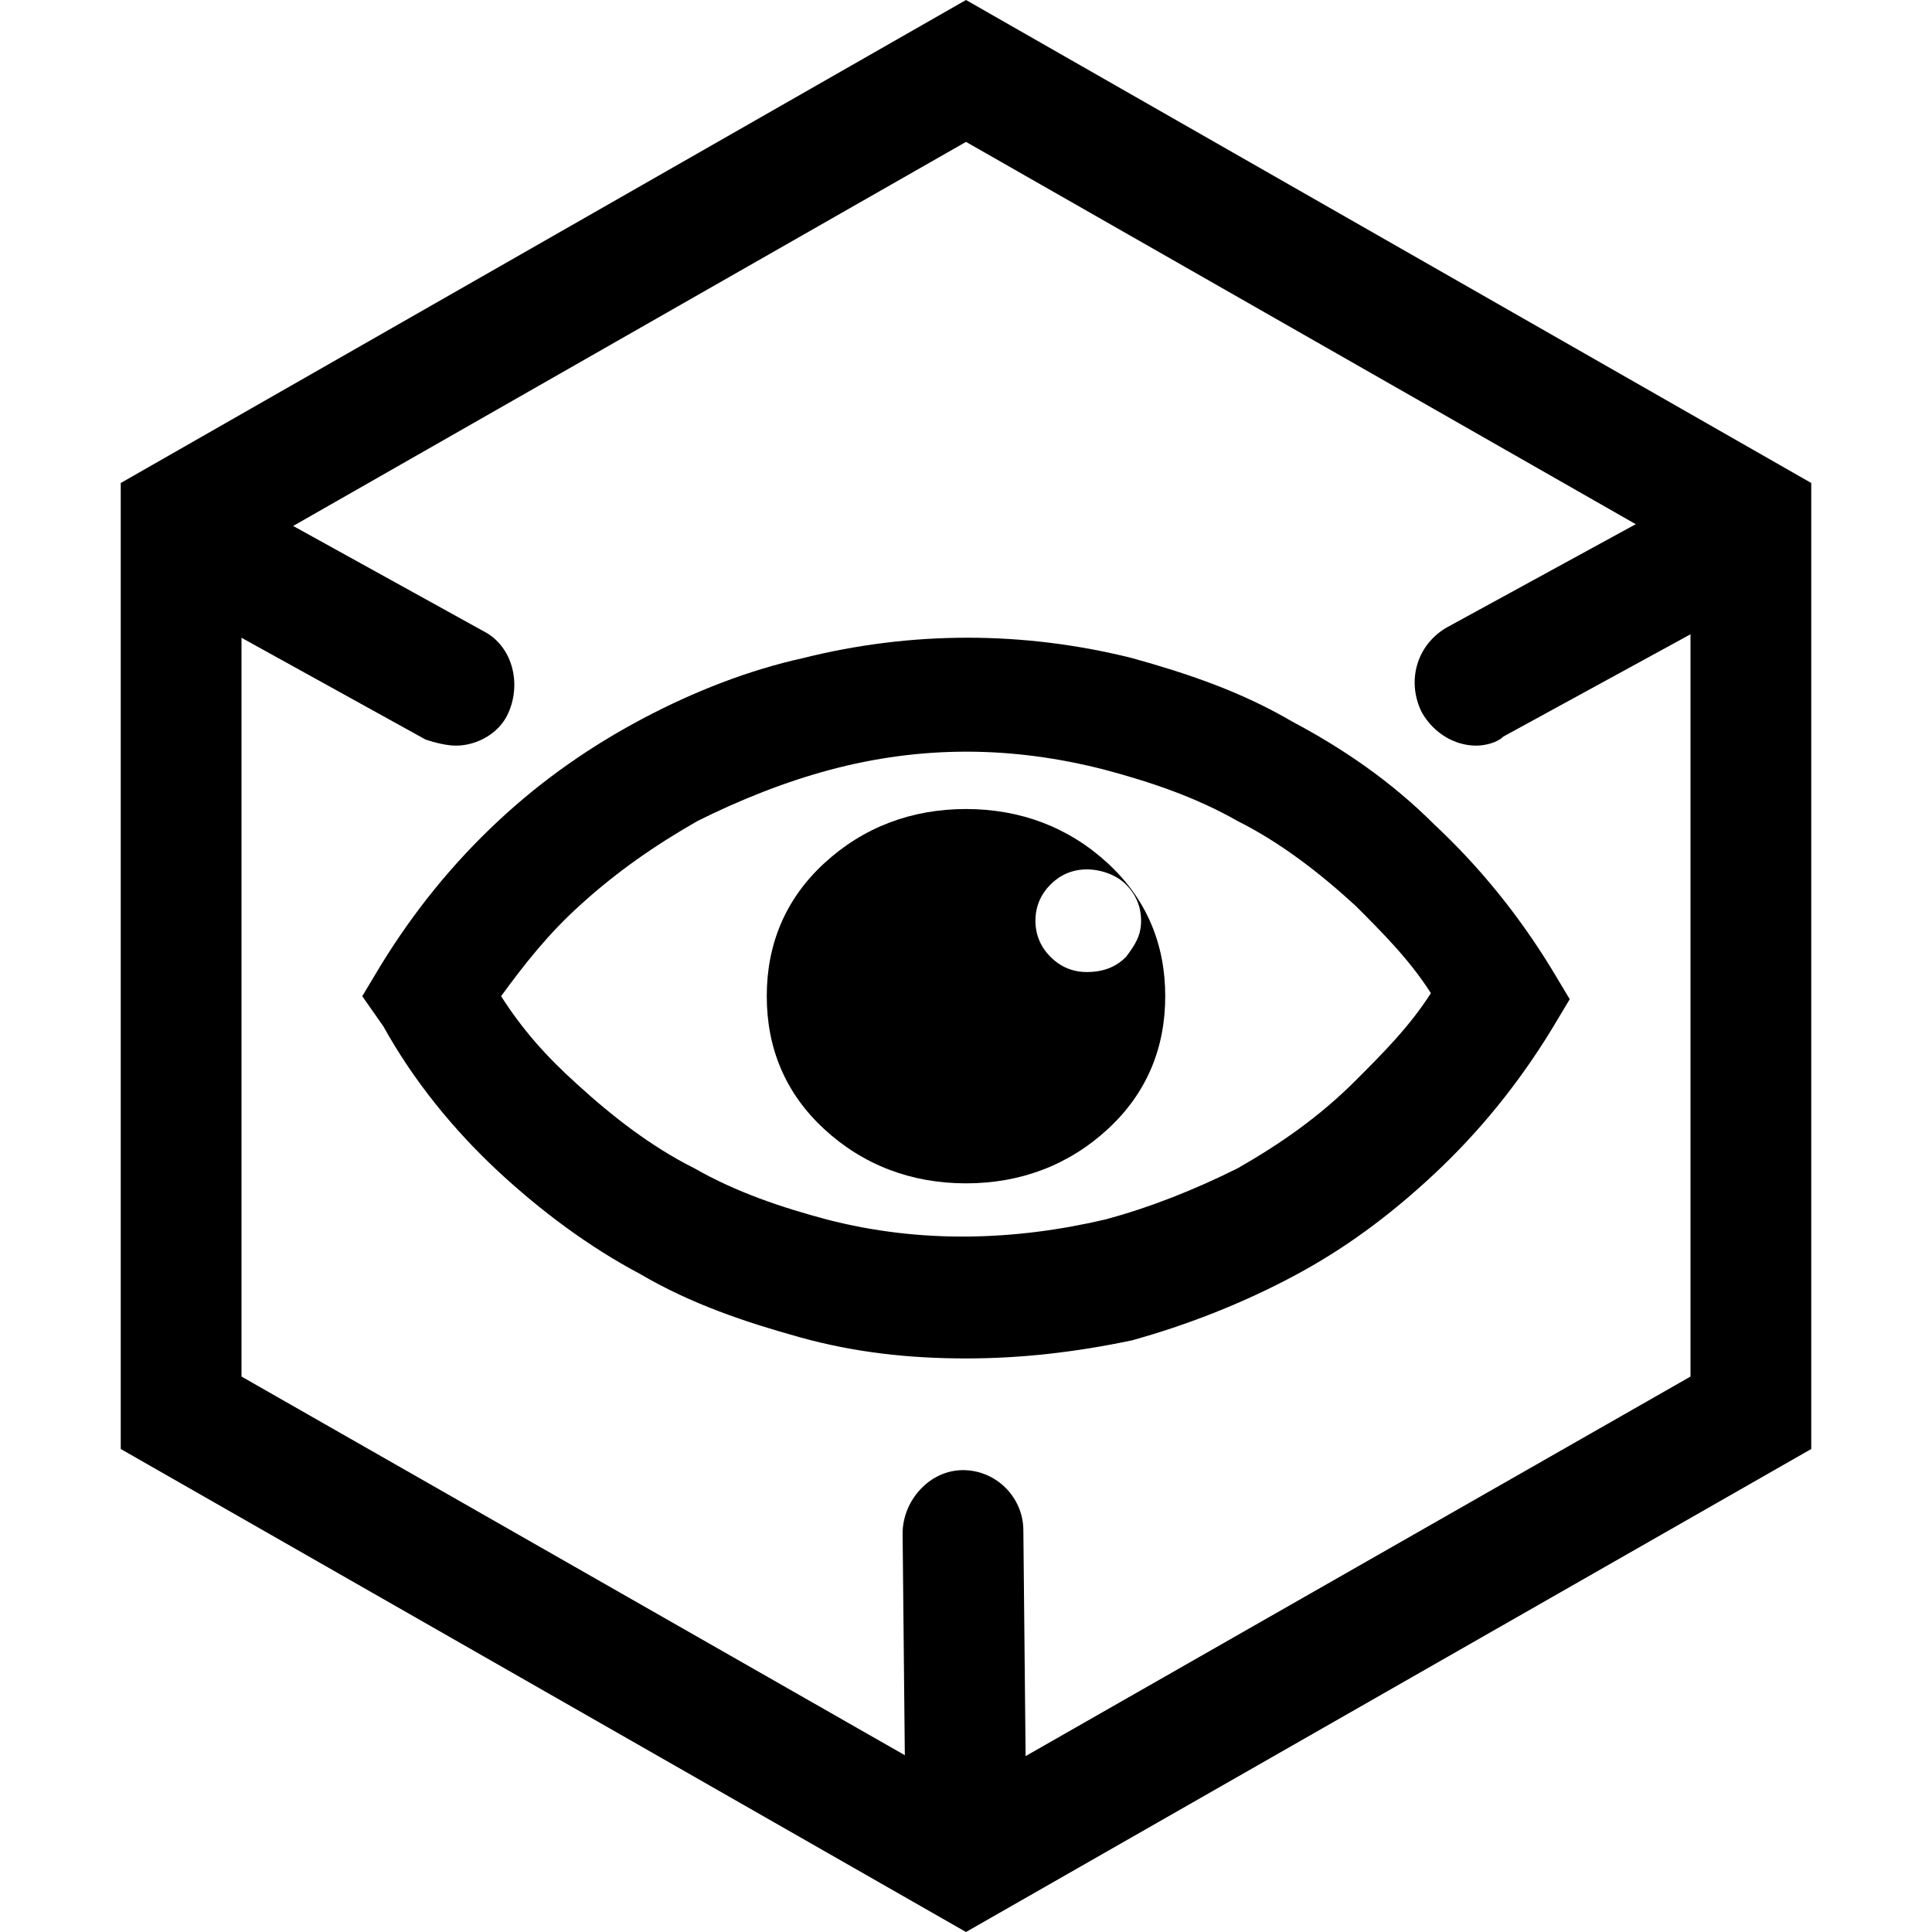
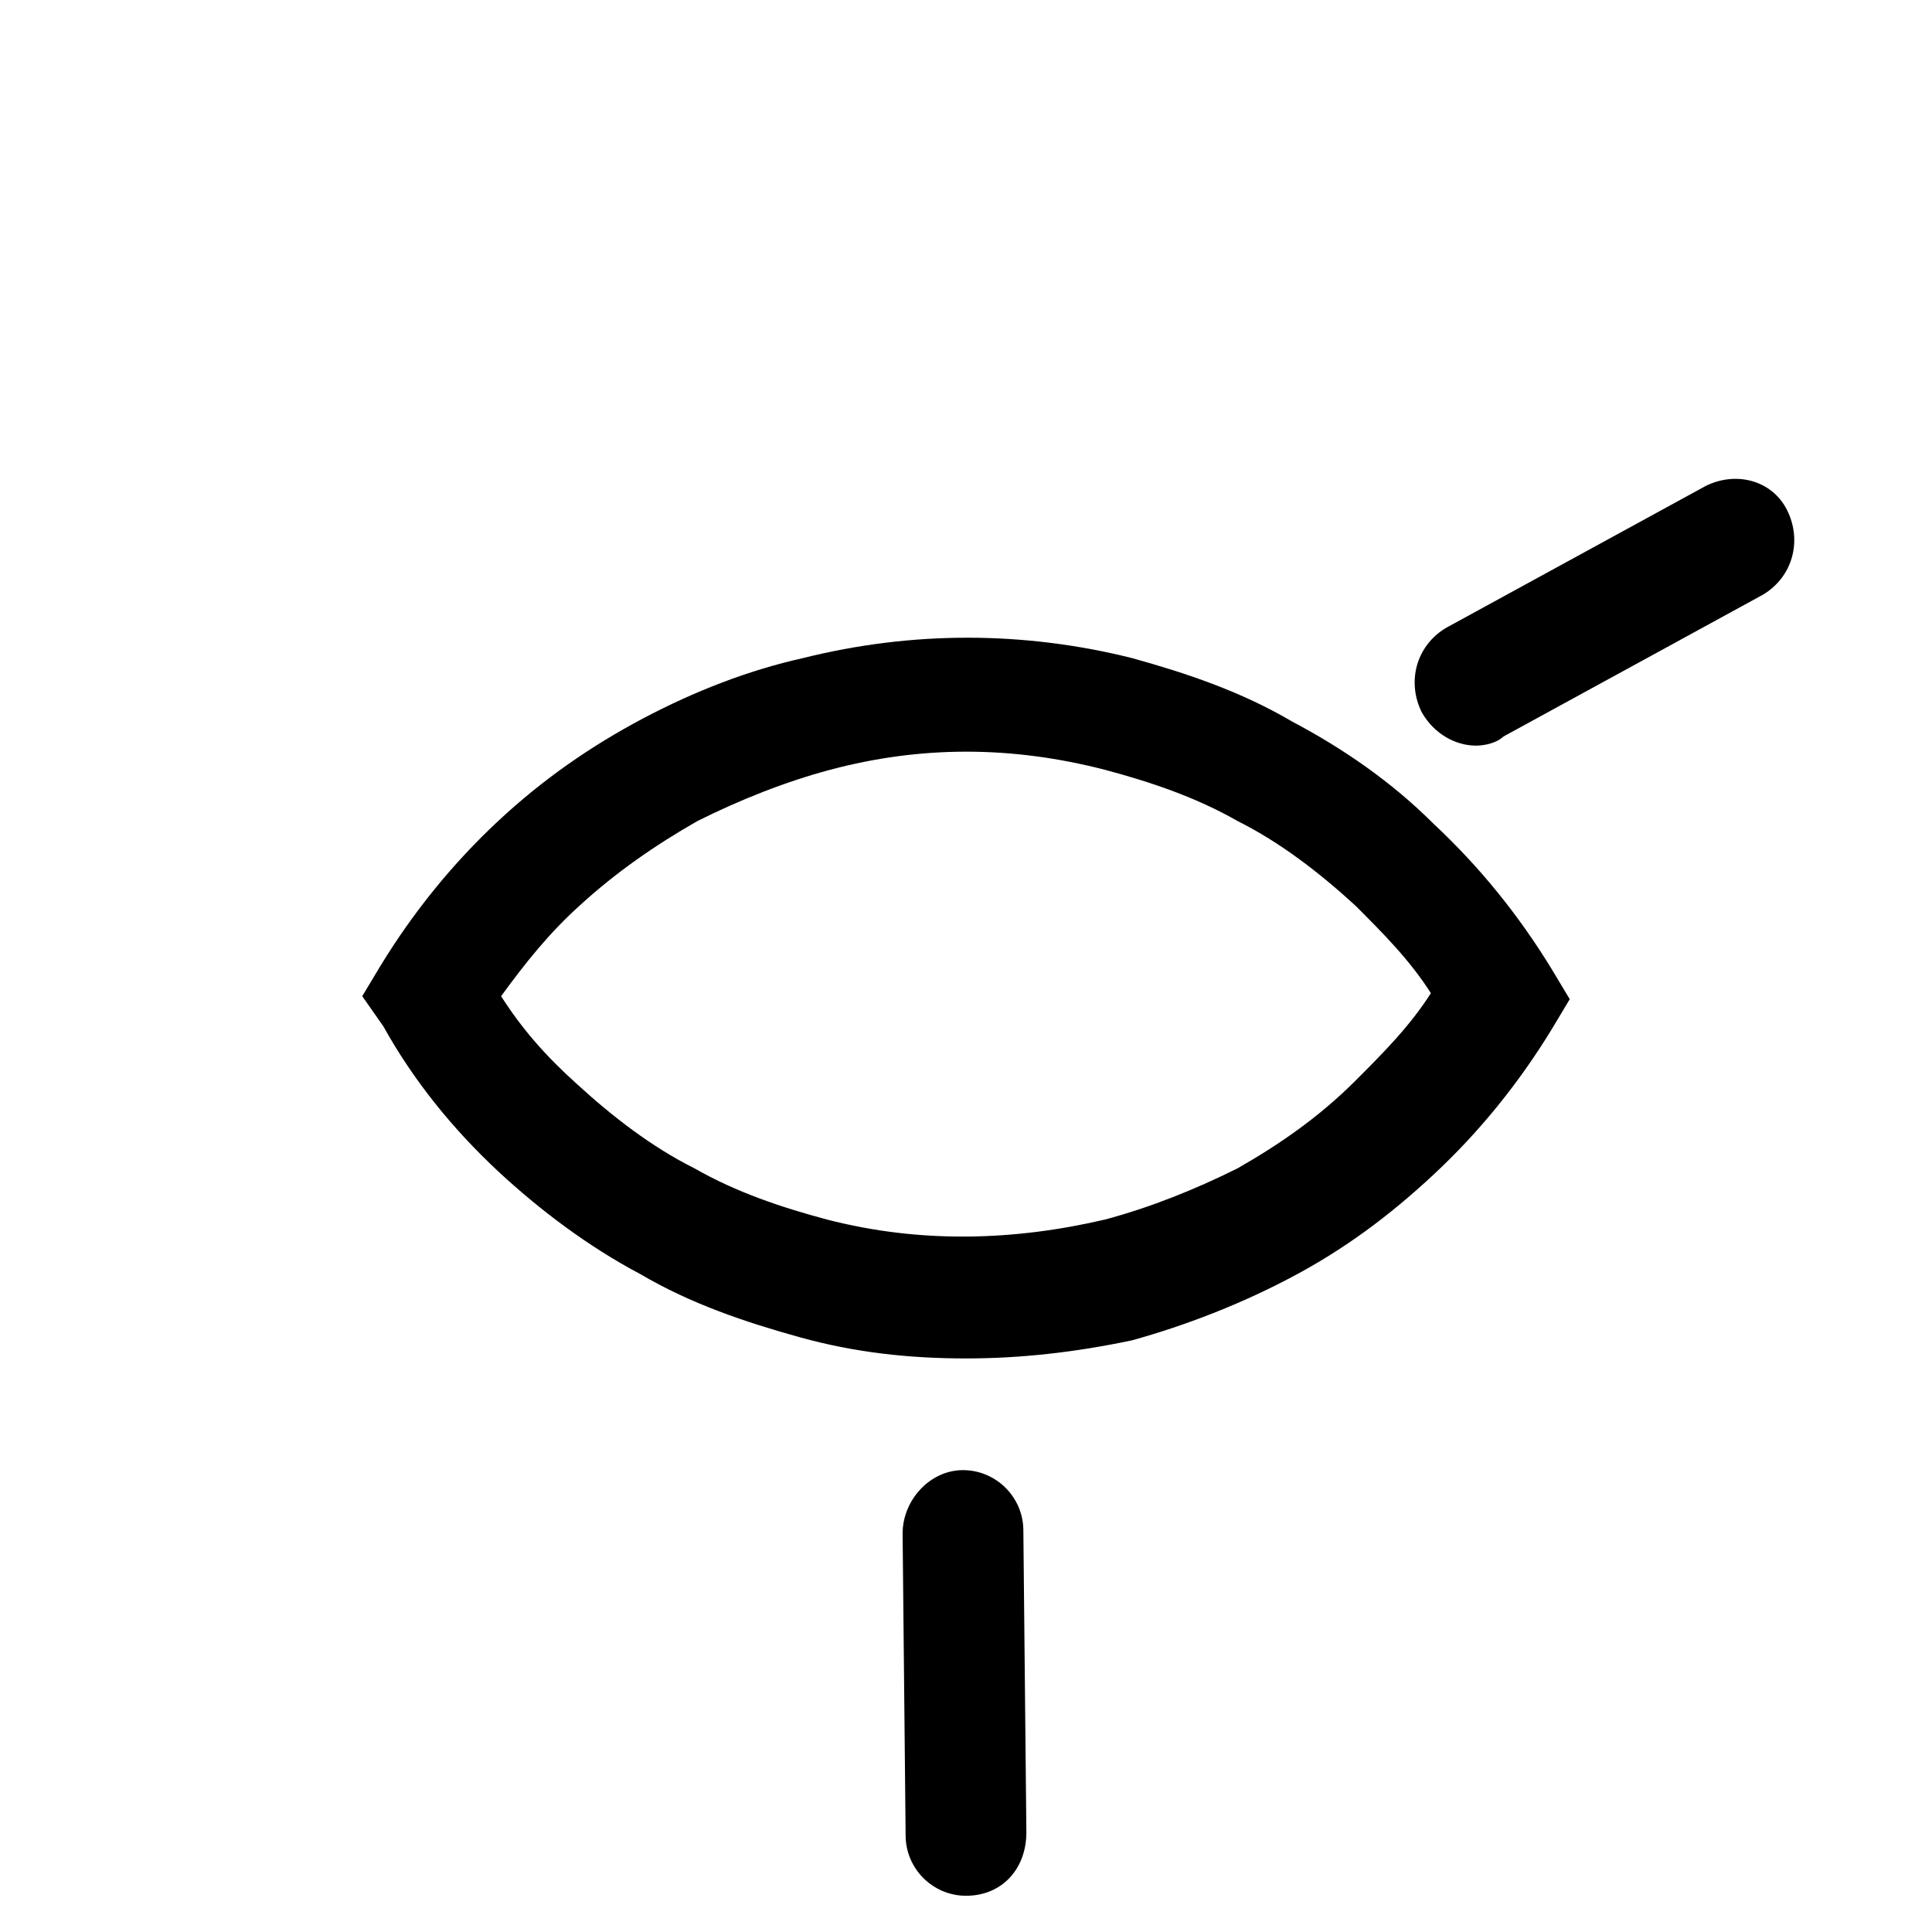
<svg xmlns="http://www.w3.org/2000/svg" version="1.1" id="Layer_1" x="0px" y="0px" width="64px" height="64px" viewBox="0 0 64 64" enable-background="new 0 0 64 64" xml:space="preserve">
  <g>
-     <path d="M32,64L4,48V16L32,0l28,16v32L32,64z M8,45.6l24,13.7l24-13.7V18.4L32,4.7L8,18.4V45.6z" />
-     <path d="M15.1,24.7c-0.3,0-0.7-0.1-1-0.2l-8.5-4.7c-1-0.5-1.3-1.8-0.8-2.8s1.7-1.4,2.7-0.8l8.5,4.7c1,0.5,1.3,1.8,0.8,2.8   C16.5,24.3,15.8,24.7,15.1,24.7z" />
    <path d="M48.9,24.7c-0.7,0-1.4-0.4-1.8-1.1c-0.5-1-0.2-2.2,0.8-2.8l8.6-4.7c1-0.5,2.2-0.2,2.7,0.8s0.2,2.2-0.8,2.8l-8.6,4.7   C49.6,24.6,49.2,24.7,48.9,24.7z" />
    <path d="M32,62.8c-1.1,0-2-0.9-2-2l-0.1-10c0-1.1,0.9-2.1,2-2.1l0,0c1.1,0,2,0.9,2,2l0.1,10C34,61.9,33.2,62.8,32,62.8L32,62.8z" />
  </g>
  <g>
    <path d="M32,45c-1.9,0-3.7-0.2-5.5-0.7s-3.6-1.1-5.3-2.1c-1.7-0.9-3.3-2.1-4.7-3.4c-1.5-1.4-2.8-3-3.8-4.8L12,33l0.6-1   c1.1-1.8,2.4-3.4,3.9-4.8s3.1-2.5,4.8-3.4c1.7-0.9,3.5-1.6,5.3-2c3.6-0.9,7.3-0.9,10.9,0c1.8,0.5,3.6,1.1,5.3,2.1   c1.7,0.9,3.3,2,4.7,3.4c1.5,1.4,2.8,3,3.9,4.8l0.6,1l-0.6,1c-1.1,1.8-2.4,3.4-3.9,4.8c-1.5,1.4-3,2.5-4.7,3.4s-3.5,1.6-5.3,2.1   C35.6,44.8,33.8,45,32,45z M16.6,33c0.7,1.1,1.5,2,2.5,2.9c1.2,1.1,2.5,2.1,3.9,2.8c1.4,0.8,2.9,1.3,4.4,1.7c3.1,0.8,6.2,0.7,9.2,0   c1.5-0.4,3-1,4.4-1.7c1.4-0.8,2.7-1.7,3.9-2.9c0.9-0.9,1.8-1.8,2.5-2.9c-0.7-1.1-1.6-2-2.5-2.9c-1.2-1.1-2.5-2.1-3.9-2.8   c-1.4-0.8-2.9-1.3-4.4-1.7c-3.1-0.8-6.1-0.8-9.1,0c-1.5,0.4-3,1-4.4,1.7c-1.4,0.8-2.7,1.7-3.9,2.8C18.2,30.9,17.4,31.9,16.6,33z" />
-     <path d="M36.7,28.6c-1.3-1.2-2.9-1.8-4.7-1.8s-3.4,0.6-4.7,1.8c-1.3,1.2-1.9,2.7-1.9,4.4c0,1.7,0.6,3.2,1.9,4.4s2.9,1.8,4.7,1.8   c1.8,0,3.4-0.6,4.7-1.8s1.9-2.7,1.9-4.4C38.6,31.3,38,29.8,36.7,28.6z M36,32.2c-0.5,0-0.9-0.2-1.2-0.5s-0.5-0.7-0.5-1.2   s0.2-0.9,0.5-1.2c0.3-0.3,0.7-0.5,1.2-0.5s1,0.2,1.3,0.5s0.5,0.7,0.5,1.2s-0.2,0.8-0.5,1.2C37,32,36.6,32.2,36,32.2z" />
  </g>
</svg>